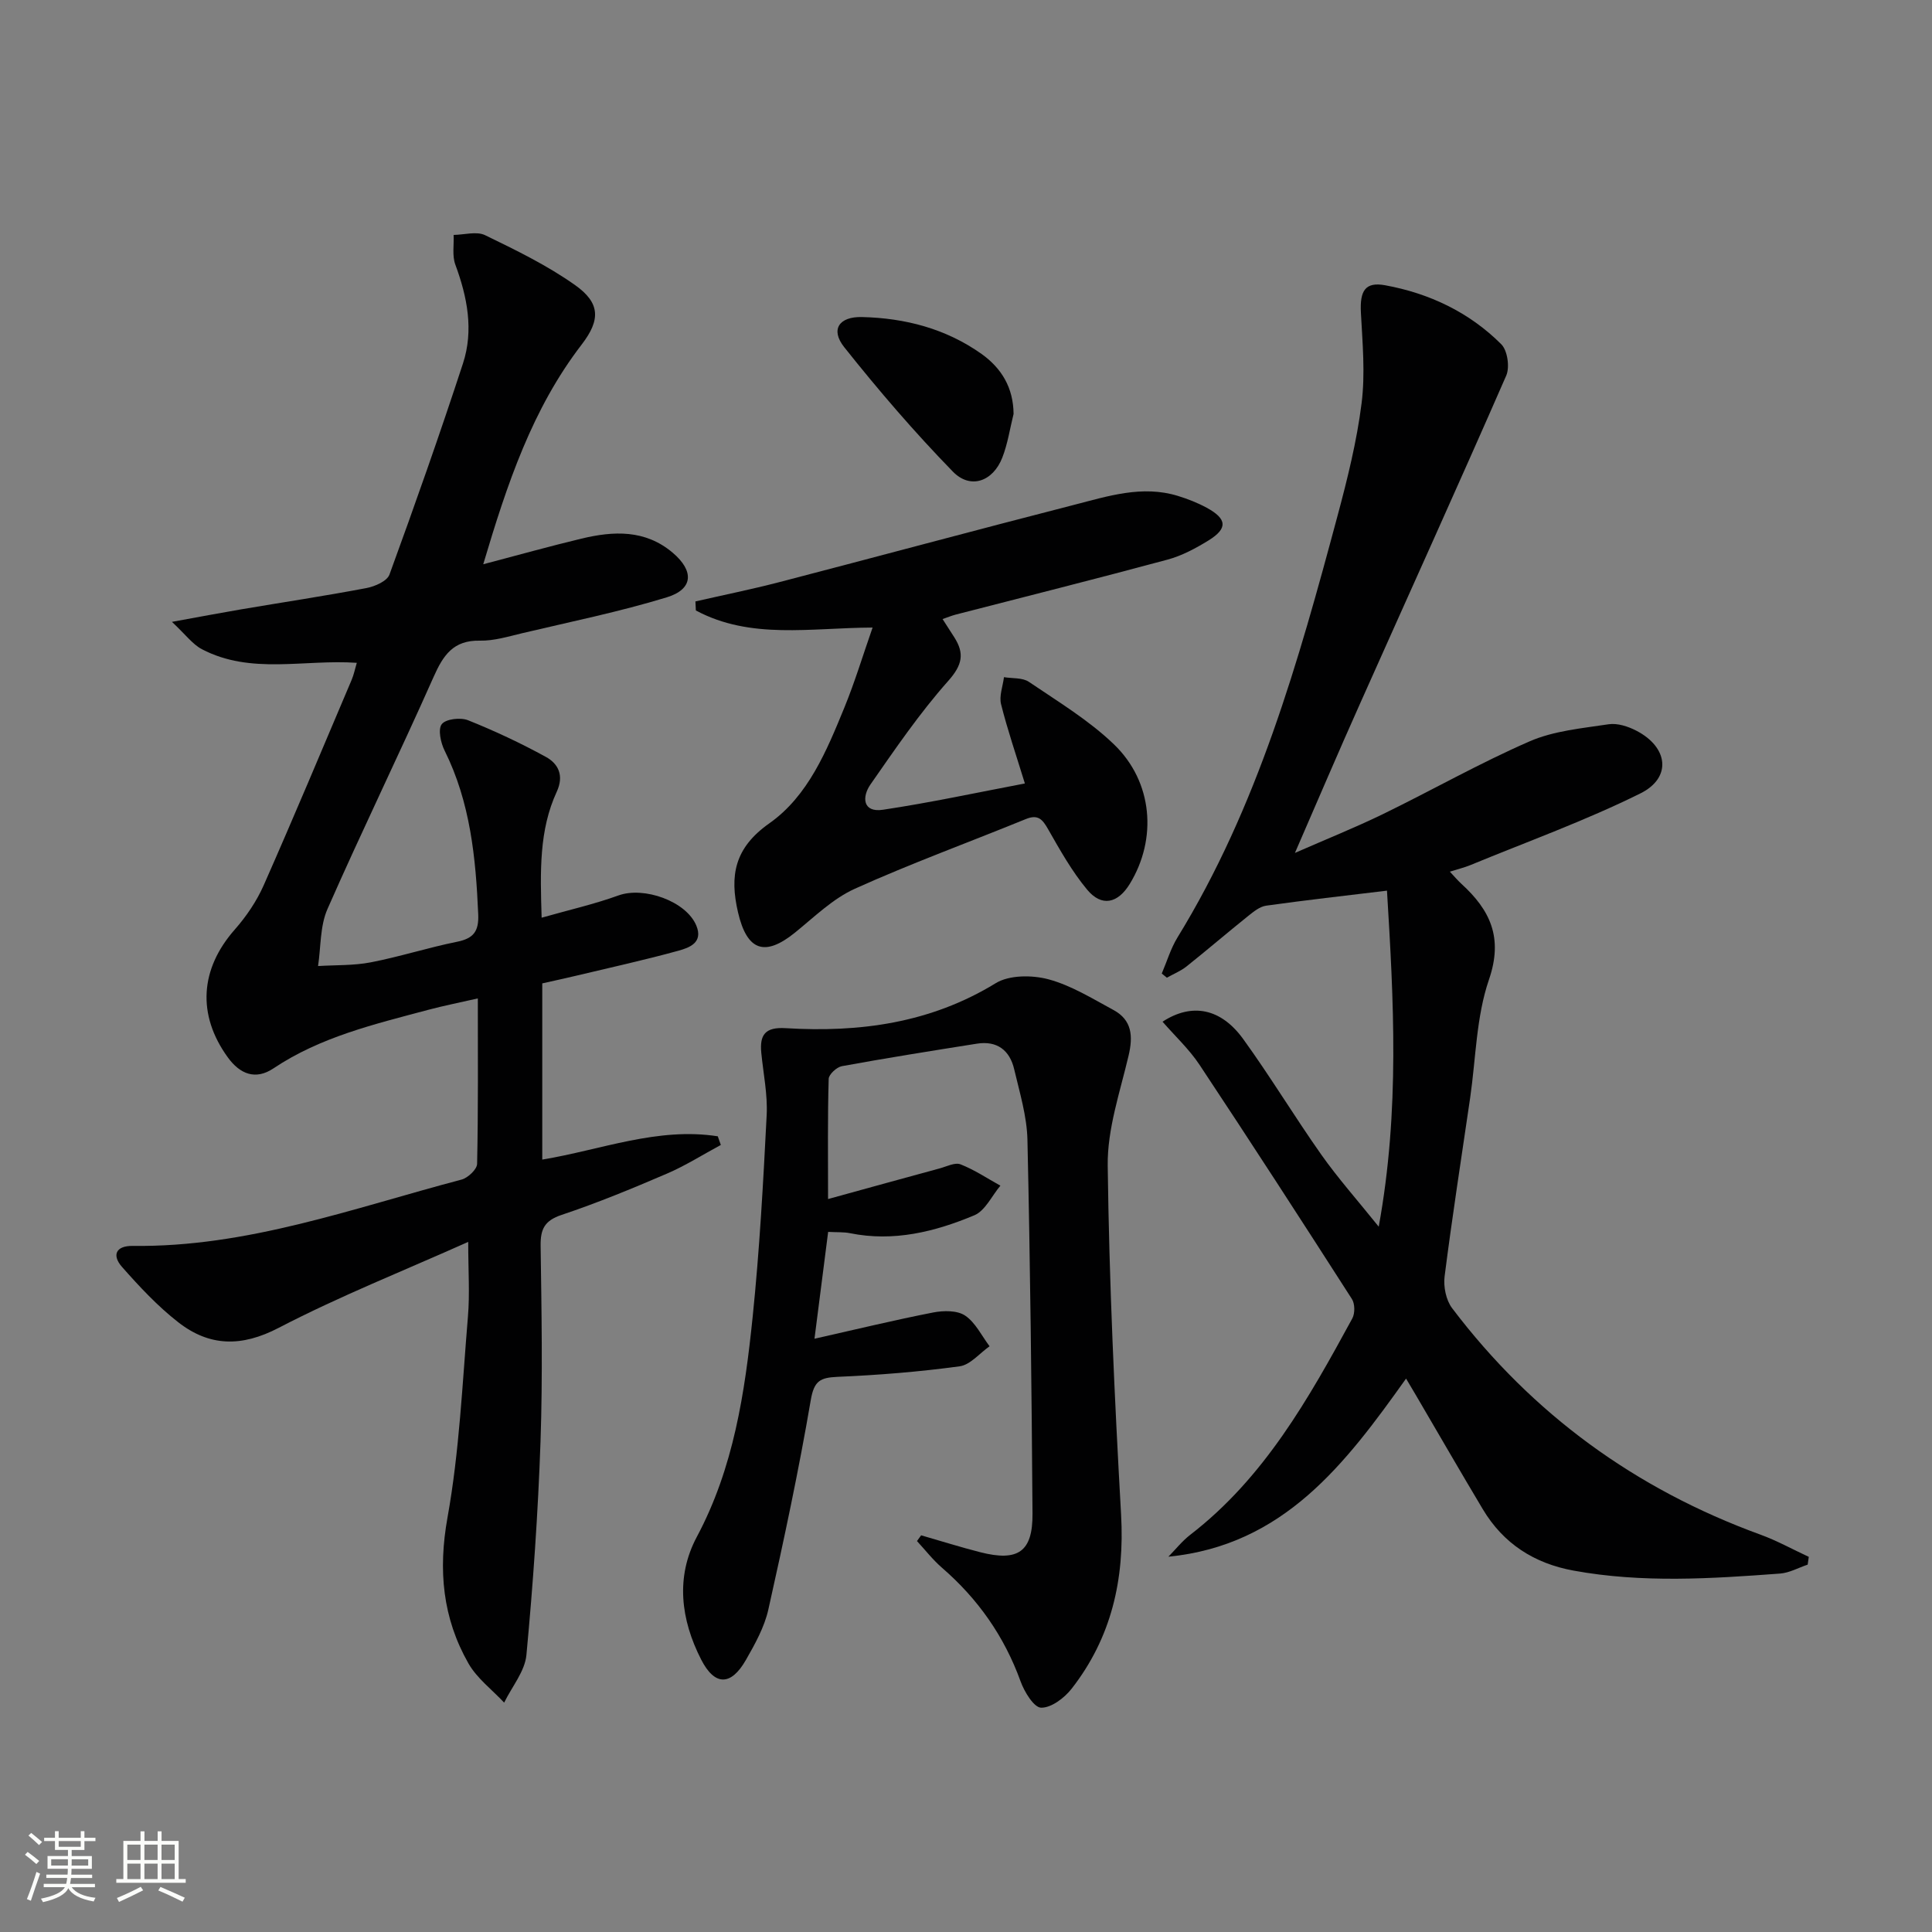
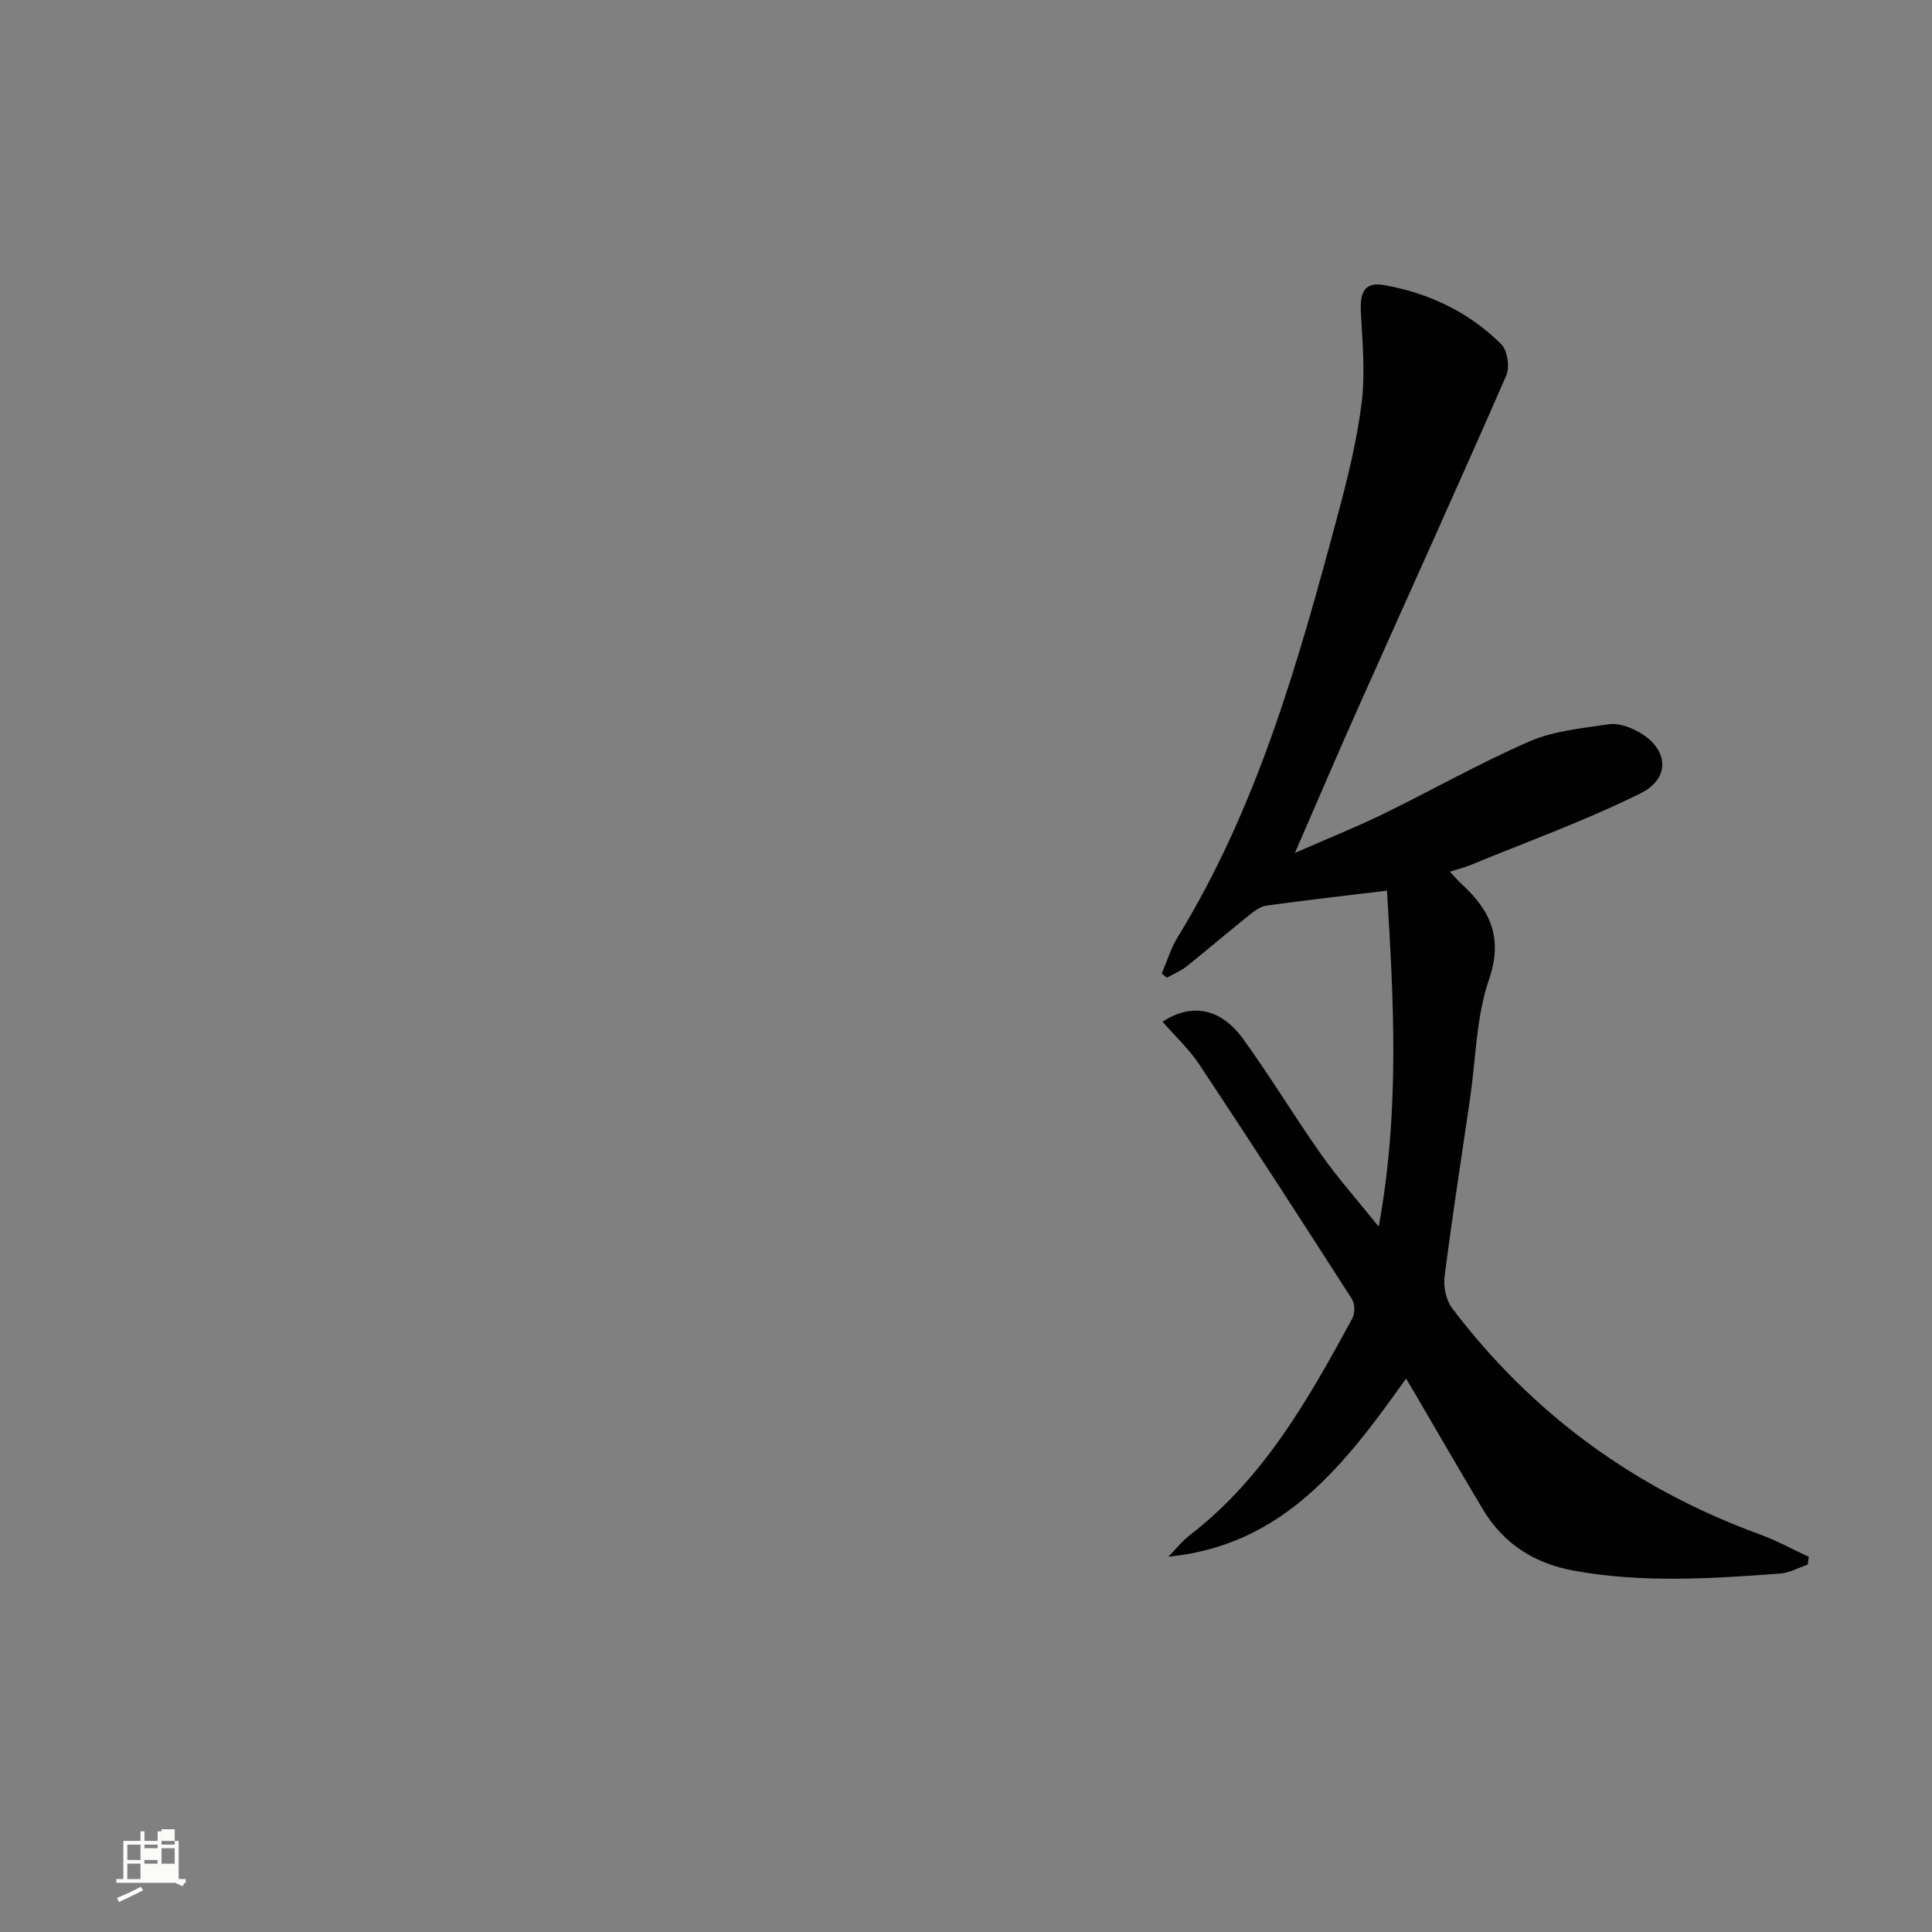
<svg xmlns="http://www.w3.org/2000/svg" enable-background="new 0 0 400 400" viewBox="0 0 400 400">
  <rect x="0" y="0" width="400" height="400" fill="#808080" stroke="none" />
-   <path d="m5.17 384 .55-.58c.85.61 1.65 1.24 2.4 1.87l-.59.64c-.83-.73-1.62-1.38-2.36-1.93m1.22 9.53-.82-.34c.71-1.76 1.37-3.64 1.98-5.63.24.13.5.25.76.36-.6 1.67-1.24 3.54-1.92 5.61m-.5-13.5.57-.54c.56.44 1.31 1.06 2.26 1.87l-.64.64c-.68-.66-1.41-1.32-2.19-1.97m3.25.46h2.24v-1.36h.77v1.36h4.57v-1.36h.76v1.36h2.28v.69h-2.28v1.84h-2.64v1.26h4.18v2.64h-4.21c0 .45-.02.86-.05 1.21h4.32v.69h-4.38c-.04.34-.1.75-.19 1.22h5.15v.69h-4.82c.87 1.19 2.51 1.92 4.93 2.19-.17.31-.3.57-.37.76-2.77-.49-4.52-1.41-5.26-2.76-.56 1.26-2.3 2.23-5.24 2.9-.12-.24-.26-.48-.43-.72 2.73-.55 4.38-1.34 4.96-2.38h-4.38v-.69h4.65c.1-.38.17-.79.21-1.22h-4.32v-.69h4.4c.03-.34.05-.75.05-1.21h-4.2v-2.64h4.23v-1.26h-2.69v-1.84h-2.24zm1.46 4.46v1.29h3.45c.01-.4.02-.57.01-.53v-.32-.45h-3.46zm1.55-2.59h4.57v-1.19h-4.57zm6.11 2.59h-3.42v.77c-.01.19-.01.37-.02.53h3.44z" fill="#fbfcfa" />
-   <path d="m32.63 379.16h.82v1.98h3.54v7.89h1.46v.78h-14.37v-.78h1.46v-7.89h3.55v-1.98h.82v1.98h2.73v-1.98zm-3.49 11.48.5.73c-1.61.82-3.28 1.63-5 2.41-.13-.27-.28-.55-.44-.82 1.75-.72 3.4-1.49 4.94-2.32m-2.78-5.55h2.73v-3.18h-2.73zm0 3.95h2.73v-3.2h-2.73zm3.54-3.95h2.73v-3.18h-2.73zm0 3.95h2.73v-3.2h-2.73zm7.89 4.68c-1.84-.92-3.51-1.7-5.02-2.32l.45-.73c1.89.8 3.57 1.55 5.04 2.23zm-1.62-11.81h-2.73v3.18h2.73zm-2.73 7.13h2.73v-3.2h-2.73z" fill="#fbfcfa" />
+   <path d="m32.63 379.16h.82v1.98h3.54v7.89h1.46v.78h-14.37v-.78h1.46v-7.89h3.55v-1.98h.82v1.98h2.73v-1.98zm-3.49 11.48.5.73c-1.61.82-3.28 1.63-5 2.41-.13-.27-.28-.55-.44-.82 1.75-.72 3.4-1.49 4.94-2.32m-2.78-5.55h2.73v-3.18h-2.73zm0 3.95h2.73v-3.2h-2.73zm3.54-3.95h2.73v-3.18h-2.73m0 3.95h2.73v-3.2h-2.73zm7.89 4.68c-1.84-.92-3.51-1.7-5.02-2.32l.45-.73c1.89.8 3.57 1.55 5.04 2.23zm-1.62-11.81h-2.73v3.18h2.73zm-2.73 7.13h2.73v-3.2h-2.73z" fill="#fbfcfa" />
  <g fill="#010102">
-     <path d="m149.24 237.05c-3.72 2-7.32 4.29-11.19 5.95-7.16 3.08-14.39 6.06-21.77 8.53-3.54 1.18-4.4 2.94-4.35 6.41.19 13.49.44 27.01-.02 40.49-.51 14.76-1.54 29.51-2.92 44.21-.32 3.4-3.01 6.58-4.61 9.87-2.5-2.68-5.62-5.01-7.39-8.11-5.36-9.41-6.3-19.3-4.34-30.21 2.46-13.68 3.07-27.7 4.23-41.6.4-4.71.06-9.47.06-15.47-13.39 5.99-26.65 11.25-39.23 17.79-7.7 4.01-14.33 3.89-20.79-1.14-4.28-3.33-8.06-7.39-11.67-11.48-2.06-2.34-1.37-4.38 2.24-4.34 23.67.31 45.65-7.82 68.07-13.73 1.32-.35 3.2-2.12 3.22-3.26.24-11.14.15-22.29.15-34.25-3.76.86-7.07 1.51-10.33 2.38-11.06 2.96-22.24 5.58-31.99 12.11-3.69 2.47-6.93 1.2-9.45-2.29-6.39-8.82-5.75-18.29 1.45-26.46 2.39-2.71 4.52-5.86 5.98-9.15 6.24-14.12 12.2-28.37 18.23-42.58.44-1.04.66-2.17 1.05-3.49-10.91-.76-21.93 2.5-32.07-2.82-1.93-1.01-3.35-3-6.2-5.66 5.72-1.04 9.98-1.85 14.26-2.58 8.67-1.47 17.38-2.78 26.02-4.42 1.74-.33 4.25-1.43 4.75-2.78 5.29-14.49 10.42-29.04 15.22-43.71 2.25-6.88.91-13.75-1.58-20.48-.68-1.84-.26-4.08-.35-6.14 2.19-.03 4.75-.8 6.51.05 6.38 3.09 12.84 6.24 18.6 10.31 5.24 3.7 5.35 7.19 1.41 12.32-10.23 13.3-15.42 28.78-20.39 45.5 7.28-1.91 13.77-3.73 20.32-5.3 6.65-1.6 13.2-1.91 18.9 2.91 4.46 3.78 4.3 7.55-1.22 9.24-9.81 3-19.9 5.05-29.9 7.42-2.9.69-5.88 1.61-8.8 1.55-5.5-.11-7.58 3.01-9.58 7.51-7.15 16.1-14.88 31.93-21.97 48.05-1.56 3.54-1.35 7.85-1.95 11.81 3.65-.23 7.37-.08 10.92-.77 6.01-1.16 11.87-3.05 17.87-4.26 3.42-.69 4.52-2.18 4.37-5.68-.5-11.7-1.63-23.18-6.96-33.9-.81-1.62-1.41-4.43-.58-5.48.86-1.08 3.88-1.42 5.44-.8 5.5 2.2 10.91 4.74 16.11 7.59 2.61 1.43 3.78 3.89 2.25 7.21-3.67 7.95-3.43 16.43-3.13 26.08 5.62-1.6 10.88-2.79 15.91-4.61 5.25-1.9 14.02 1.18 16.12 6.25 1.46 3.53-1.46 4.57-3.69 5.19-7.03 1.94-14.17 3.5-21.27 5.2-2.24.53-4.49 1.02-6.94 1.57v36.48c12.13-2 23.88-6.77 36.34-4.82.21.61.42 1.2.63 1.79z" />
    <path d="m268.1 176.59c6.56-2.88 12.51-5.26 18.25-8.05 10.16-4.95 20.02-10.56 30.36-15.06 5.02-2.18 10.82-2.69 16.34-3.53 1.82-.27 4.02.44 5.73 1.33 6.62 3.41 7.4 9.74.84 12.99-11.39 5.65-23.44 9.99-35.22 14.85-1.22.5-2.53.81-4.22 1.35.9.95 1.59 1.79 2.38 2.51 5.97 5.45 8.7 11.15 5.71 19.85-2.64 7.7-2.7 16.28-3.89 24.47-1.8 12.32-3.72 24.62-5.29 36.96-.27 2.12.29 4.92 1.56 6.59 16.61 21.93 37.98 37.46 63.83 46.88 3.44 1.25 6.68 3.06 10.01 4.6-.08.54-.16 1.07-.23 1.61-1.91.64-3.79 1.71-5.73 1.85-14.25 1.06-28.51 1.99-42.73-.61-8.16-1.49-14.53-5.57-18.8-12.71-4.69-7.85-9.26-15.77-13.88-23.66-.56-.96-1.14-1.91-2.01-3.39-12.57 17.65-25.3 34.52-49.21 36.88 1.5-1.52 2.85-3.24 4.52-4.53 15.35-11.83 24.55-28.25 33.56-44.8.57-1.05.55-3.04-.08-4.02-10.42-16.24-20.9-32.44-31.56-48.51-2.14-3.22-5.06-5.93-7.65-8.91 6.09-3.96 12.08-2.79 16.7 3.59 5.65 7.81 10.64 16.1 16.2 23.98 3.41 4.83 7.36 9.27 11.86 14.87 4.41-24.17 3.07-47.08 1.71-69.57-8.7 1.05-16.88 1.97-25.02 3.11-1.33.19-2.62 1.25-3.74 2.15-4.28 3.43-8.45 7.01-12.74 10.43-1.21.96-2.7 1.56-4.07 2.33-.35-.29-.71-.57-1.06-.86 1.07-2.5 1.85-5.17 3.25-7.46 16.58-26.99 25.03-57.07 33.13-87.26 2.06-7.68 4-15.47 4.99-23.33.78-6.16.19-12.52-.14-18.77-.24-4.56.9-6.43 5.02-5.68 9.18 1.68 17.43 5.6 24.05 12.22 1.28 1.28 1.78 4.74 1.02 6.48-9.91 22.68-20.14 45.21-30.22 67.81-4.46 9.96-8.73 19.98-13.53 31.02z" />
-     <path d="m171.44 248.25c8.46-2.33 15.79-4.36 23.13-6.35 1.43-.39 3.16-1.29 4.31-.83 2.88 1.13 5.51 2.9 8.24 4.41-1.77 2.1-3.14 5.18-5.39 6.13-8.17 3.42-16.71 5.54-25.74 3.71-1.28-.26-2.64-.17-4.53-.27-.92 7.21-1.83 14.31-2.83 22.12 8.8-1.98 16.66-3.89 24.6-5.44 2.13-.41 4.96-.45 6.59.65 2.14 1.44 3.42 4.17 5.06 6.35-2.06 1.44-3.99 3.85-6.2 4.15-8.38 1.14-16.83 1.82-25.28 2.18-3.6.16-4.86.83-5.54 4.82-2.48 14.53-5.56 28.97-8.78 43.35-.82 3.65-2.75 7.13-4.64 10.43-3.11 5.44-6.47 5.42-9.28-.08-4.22-8.26-5.32-17.09-.89-25.39 7.64-14.31 9.94-29.85 11.56-45.54 1.43-13.88 2.19-27.83 2.9-41.76.22-4.27-.69-8.59-1.11-12.89-.37-3.73.78-5.39 5.02-5.13 15.32.93 29.99-1.03 43.51-9.31 2.81-1.72 7.53-1.71 10.91-.81 4.72 1.27 9.09 3.99 13.47 6.36 3.85 2.08 4.08 5.42 3.13 9.45-1.77 7.54-4.42 15.2-4.32 22.78.3 24.1 1.42 48.19 2.77 72.26.75 13.38-1.99 25.47-10.25 36.04-1.49 1.91-4.2 3.96-6.31 3.92-1.48-.03-3.47-3.28-4.25-5.45-3.37-9.32-8.82-17.08-16.29-23.54-1.89-1.64-3.45-3.66-5.16-5.51.29-.4.57-.79.86-1.19 4.08 1.17 8.13 2.45 12.24 3.5 7.82 1.99 10.87-.07 10.82-7.97-.18-25.81-.47-51.61-1.05-77.41-.11-4.89-1.61-9.78-2.74-14.6-.92-3.94-3.54-5.97-7.72-5.31-9.33 1.48-18.67 2.96-27.96 4.66-1.08.2-2.7 1.7-2.73 2.63-.23 7.95-.13 15.9-.13 24.88z" />
-     <path d="m143.98 124.52c5.76-1.32 11.56-2.49 17.27-3.97 20.38-5.3 40.71-10.79 61.1-16.02 7.02-1.8 14.12-4.13 21.51-1.86 2.05.63 4.09 1.43 5.97 2.45 4.23 2.3 4.39 4.29.4 6.76-2.66 1.64-5.54 3.19-8.53 3.99-14.56 3.93-29.2 7.6-43.81 11.37-.78.2-1.54.51-2.74.93.9 1.4 1.66 2.58 2.41 3.75 2.17 3.39 1.69 5.76-1.25 9.07-5.92 6.66-10.99 14.1-16.1 21.44-1.75 2.51-1.66 5.86 2.6 5.22 9.81-1.47 19.52-3.57 29.38-5.44-1.83-5.96-3.61-11.13-4.93-16.41-.43-1.71.37-3.72.6-5.6 1.74.29 3.83.07 5.16.97 6.03 4.09 12.39 7.92 17.6 12.93 8.1 7.78 8.99 19.59 3.29 28.9-2.49 4.07-5.83 4.81-8.84 1.18-3.15-3.79-5.61-8.19-8.07-12.5-1.16-2.04-2.08-3.13-4.59-2.11-11.8 4.82-23.8 9.19-35.41 14.43-4.57 2.06-8.41 5.85-12.4 9.08-6.28 5.08-9.94 3.76-11.79-4.14-1.79-7.65-.75-13.39 6.46-18.47 8.04-5.66 11.88-15.02 15.55-23.98 2.17-5.3 3.83-10.81 5.84-16.56-12.91.05-25.25 2.53-36.59-3.54-.02-.62-.05-1.25-.09-1.87z" />
-     <path d="m209.85 85.7c-.76 3.03-1.21 6.18-2.34 9.06-1.93 4.93-6.59 6.62-10.23 2.88-7.95-8.16-15.41-16.85-22.5-25.77-2.89-3.64-1.07-6.34 3.67-6.23 8.94.21 17.38 2.4 24.77 7.64 4.15 2.97 6.58 6.98 6.63 12.42z" />
  </g>
</svg>